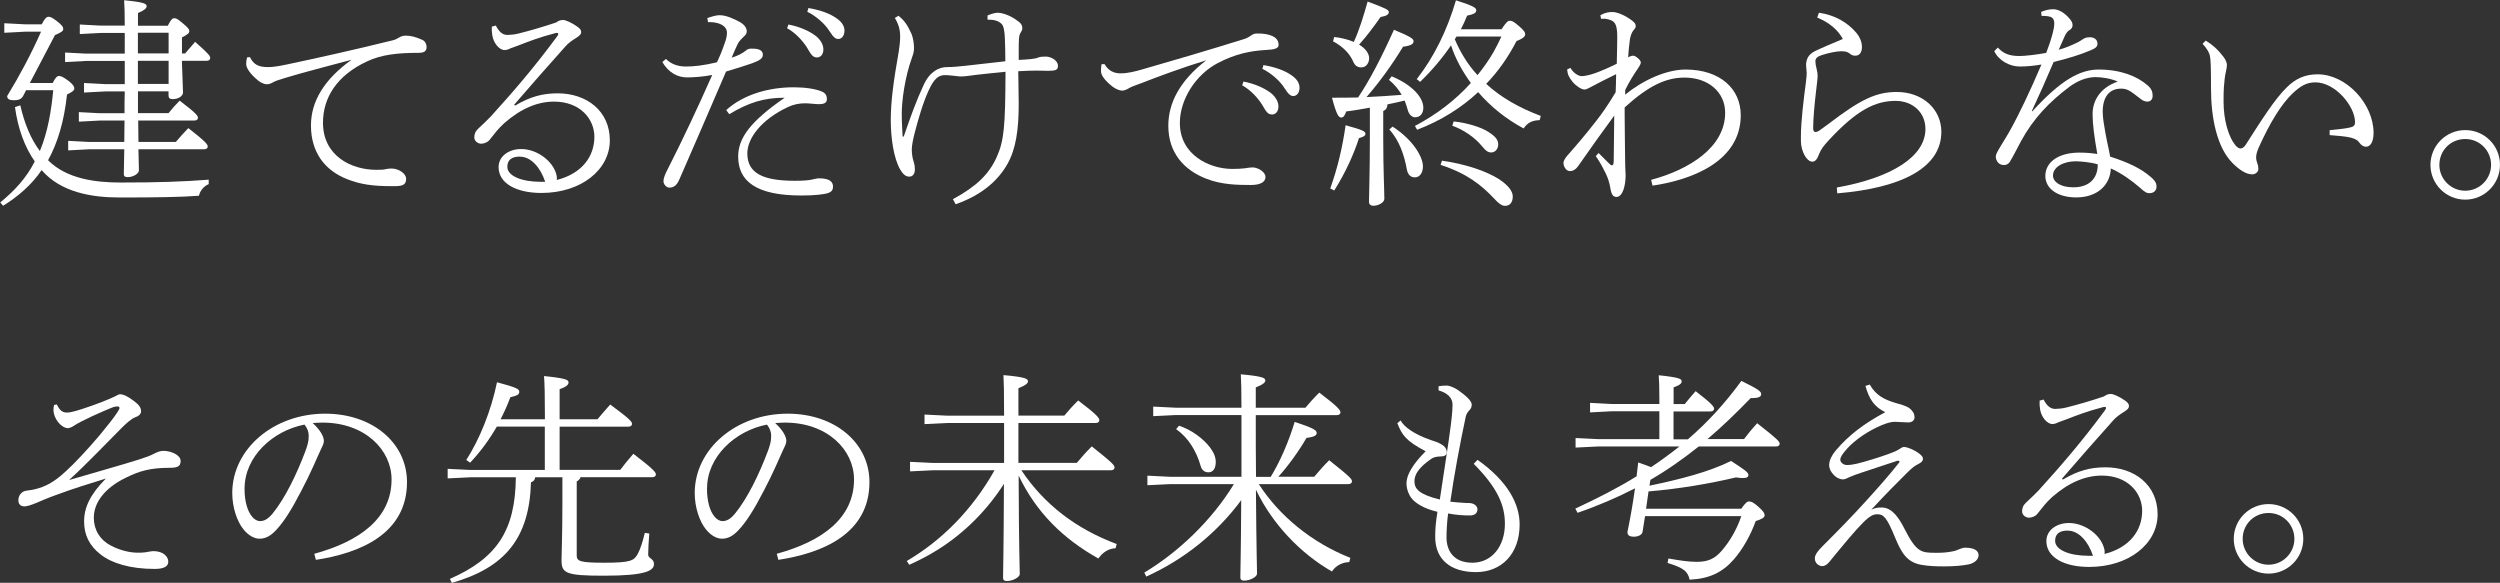
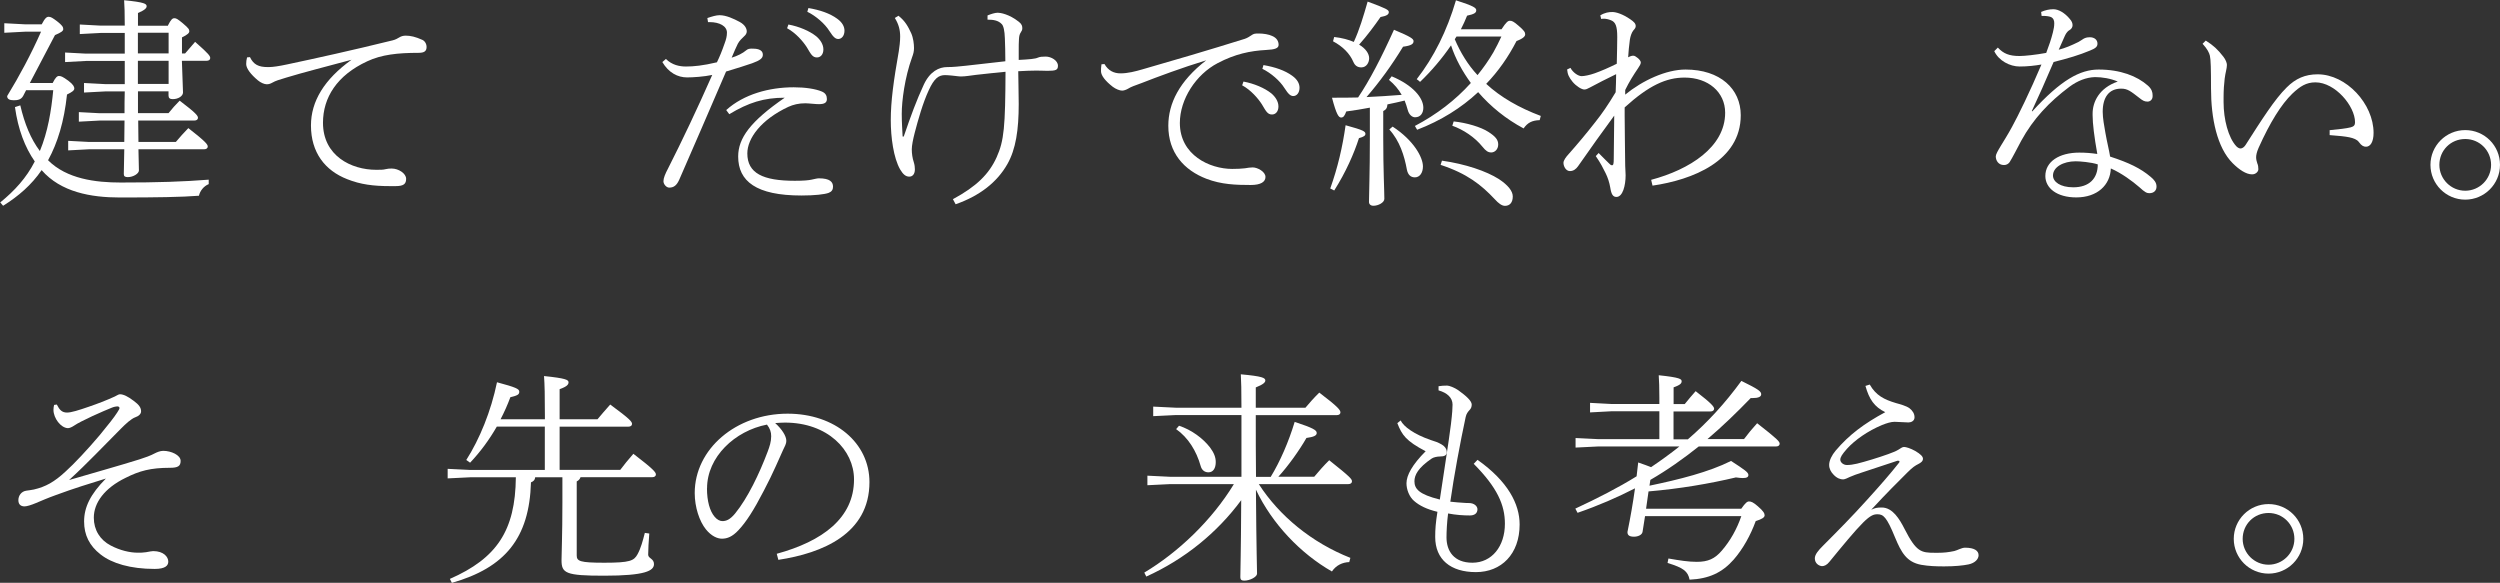
<svg xmlns="http://www.w3.org/2000/svg" id="_レイヤー_2" viewBox="0 0 314.19 73.24">
  <rect x="0" y="0" width="314.19" height="73.24" fill="#333333" stroke="none" />
  <defs>
    <style>.cls-1{fill:#fff;}</style>
  </defs>
  <g id="_レイヤー_1-2">
    <g>
      <path class="cls-1" d="M6.64,10.39c.34-.67,.56-.84,.76-.84,.25,0,.45,.06,1.18,.59,.64,.48,.76,.78,.76,.98,0,.25-.28,.45-.92,.76-.36,3.39-1.18,6.08-2.38,8.26,2.35,2.35,5.96,2.8,9.13,2.8,4.68,0,7.9-.11,11.06-.36v.56c-.62,.25-1.09,.84-1.23,1.46-2.18,.17-5.38,.22-9.94,.22-3.64,0-7.42-.67-9.83-3.44-1.26,1.85-2.91,3.28-4.84,4.48l-.36-.42c1.82-1.48,3.28-3.08,4.34-5.15-1.23-1.76-2.1-4.03-2.49-6.83l.67-.22c.53,2.3,1.32,4.23,2.46,5.74,1.01-2.44,1.43-5.04,1.68-7.64H3.28l-.36,.7c-.25,.48-.7,.56-1.18,.56-.53,0-.84-.14-.84-.53,1.54-2.52,3-5.24,4.26-8.09h-1.96l-2.66,.14v-1.2l2.66,.14h2.04c.42-.81,.64-.95,.87-.95,.28,0,.5,.14,1.06,.56,.64,.5,.78,.73,.78,.98s-.25,.42-1.04,.76l-3.16,6.02h2.88ZM21.11,3.19c.39-.76,.56-.9,.81-.9,.22,0,.39,.08,1.06,.64,.76,.64,.81,.78,.81,1.01,0,.2-.22,.42-.92,.76v2.02h.39c.45-.53,.87-1.01,1.26-1.46,1.76,1.54,1.9,1.79,1.9,2.04,0,.2-.17,.34-.45,.34h-3.11c.06,2.27,.14,3.42,.14,3.98,0,.45-.59,.84-1.29,.84-.36,0-.53-.14-.53-.45v-.53h-3.84v2.74h3.84c.48-.59,.84-1.01,1.4-1.57,2.07,1.57,2.3,1.9,2.3,2.16,0,.2-.17,.34-.45,.34h-7.06l.03,2.69h4.7c.48-.59,1.01-1.15,1.57-1.74,2.24,1.74,2.44,2.07,2.44,2.32,0,.2-.17,.34-.45,.34h-8.26c.03,1.43,.06,2.18,.06,2.66,0,.39-.7,.84-1.4,.84-.36,0-.5-.11-.5-.39,0-.45,.03-1.32,.06-3.11h-4.42l-2.63,.14v-1.2l2.63,.14h4.42c0-.9,.03-1.79,.03-2.69h-3.11l-2.63,.14v-1.2l2.63,.14h3.11c0-.92,0-1.82,.03-2.74h-2.49l-2.63,.14v-1.2l2.63,.14h2.49v-2.91h-4.87l-2.63,.14v-1.2l2.63,.14h4.87v-2.6h-3.02l-2.63,.14v-1.2l2.63,.14h3.02c0-1.65-.03-2.41-.08-3.19,2.58,.25,2.83,.45,2.83,.76,0,.22-.22,.48-1.09,.84v1.6h3.78Zm.08,.92h-3.86v2.6h3.86v-2.6Zm0,3.53h-3.86v2.91h3.86v-2.91Z" />
      <path class="cls-1" d="M31.41,7.17c.45,.95,1.09,1.26,2.24,1.26h.14c.48,0,1.26-.11,2.32-.34,3.67-.78,8.04-1.74,13.24-3.02,.34-.08,.64-.25,.87-.39,.17-.11,.45-.2,.76-.2,.62,0,1.23,.14,2.1,.53,.31,.14,.53,.5,.53,.9,0,.53-.31,.73-1.01,.73-2.6,0-4.65,.22-6.44,1.06-3.81,1.76-5.57,4.56-5.57,7.73,0,4.14,3.53,5.91,6.69,5.91,.59,0,.87,0,1.18-.08,.22-.06,.5-.08,.76-.08,.87,0,1.82,.62,1.82,1.29,0,.62-.28,.92-1.32,.92h-.7c-2.07,0-3.7-.2-5.38-.87-2.8-1.09-4.56-3.36-4.56-6.75,0-3.05,1.68-5.8,5.1-8.26-3.14,.84-6.16,1.62-8.2,2.24-.92,.28-1.32,.39-1.76,.64-.25,.14-.45,.2-.7,.2-.31,0-.76-.2-1.12-.5-.87-.73-1.46-1.48-1.46-2.04,0-.28,.03-.56,.11-.84l.36-.03Z" />
-       <path class="cls-1" d="M64.74,13.27c1.88-1.12,3.44-1.54,5.35-1.54,3.64,0,6.55,2.21,6.55,5.91s-3.61,6.61-8.6,6.61c-3.14,0-5.38-1.2-5.38-3.25,0-1.37,1.29-2.27,2.83-2.27,1.88,0,3.72,1.32,4.31,2.83,.17,.45,.22,.73,.17,1.06,3.19-.81,4.73-2.97,4.73-5.43,0-2.21-1.76-4.42-5.07-4.42-2.07,0-4.17,.87-6.27,2.72-.73,.67-1.09,1.15-1.82,2.07-.22,.31-.7,.5-1.06,.5-.45,0-.87-.36-.87-.78s.11-.76,.53-1.15c.5-.48,1.06-.98,1.51-1.46,2.77-3.05,5.38-6.05,8.4-10.14,.08-.11,.11-.2,.11-.28s-.06-.11-.17-.11c-.06,0-.14,0-.22,.03-1.96,.5-3.53,1.12-4.45,1.48-.73,.28-1.01,.36-1.15,.42-.28,.14-.5,.22-.76,.22-.67,0-1.4-.9-1.54-1.85-.06-.36-.08-.73-.06-1.09l.5-.14c.42,.81,.87,1.18,1.46,1.18,.36,0,.92-.06,1.37-.17,1.65-.42,3-.81,4.76-1.4,.28-.22,.56-.31,.87-.31s1.09,.34,1.79,.84c.36,.25,.48,.45,.48,.67s-.11,.42-.56,.7c-.5,.31-1.04,.67-1.4,1.09-2.44,2.74-4.14,4.65-6.47,7.36l.11,.08Zm.62,6.41c-1.06,0-1.6,.42-1.6,1.29,0,1.12,1.74,1.88,4.23,1.88h.53c-.59-1.79-1.79-3.16-3.16-3.16Z" />
      <path class="cls-1" d="M88.89,2.27c.59-.2,1.12-.36,1.54-.36,.84,0,1.79,.45,2.52,.84,.67,.36,.9,.84,.9,1.2,0,.25-.14,.45-.36,.64-.22,.2-.56,.53-.76,.9-.25,.53-.45,.95-.78,1.76,.73-.22,1.4-.56,1.82-.92,.22-.2,.48-.22,.7-.22,.53,0,1.4,.03,1.4,.78,0,.42-.34,.7-1.34,1.06-.84,.28-1.76,.59-3.28,1.04-2.16,5.04-4.17,9.66-5.88,13.58-.31,.7-.67,1.01-1.26,1.01-.36,0-.73-.42-.73-.81s.22-.92,.59-1.62c1.79-3.53,3.67-7.5,5.54-11.73-1.06,.22-2.41,.31-3.16,.31-1.18,0-2.32-.59-3.11-1.93l.45-.39c.78,.78,1.74,.95,2.52,.95,.95,0,2.13-.11,3.89-.53,.34-.7,.62-1.37,.98-2.41,.17-.45,.28-.87,.28-1.32,0-.81-.92-1.32-2.18-1.32h-.2l-.08-.5Zm2.38,11.56c2.21-1.99,5.4-2.86,8.48-2.86,1.46,0,2.74,.2,3.53,.53,.48,.2,.64,.53,.64,.95,0,.45-.31,.64-1.01,.64-.42,0-1.29-.11-1.71-.11-.84,0-1.51,.17-2.13,.45-3.42,1.6-5.15,3.95-5.15,5.85,0,2.49,1.96,3.44,5.96,3.44,1.15,0,1.71-.06,2.1-.14,.31-.06,.7-.17,.92-.17,1.4,0,1.79,.45,1.79,1.06,0,.36-.17,.62-.53,.76-.5,.2-1.79,.34-3.44,.34-5.68,0-7.95-1.79-7.95-4.9,0-2.32,1.54-4.42,5.85-7.39-2.63,0-4.56,.62-6.97,2.07l-.39-.53Zm7.81-10.75c1.34,.25,2.66,.81,3.5,1.48,.5,.42,.9,1.01,.9,1.65s-.36,1.01-.81,1.01c-.56,0-.76-.42-1.26-1.26-.48-.76-1.4-1.82-2.49-2.41l.17-.48Zm2.52-2.07c1.46,.25,2.69,.67,3.61,1.34,.67,.48,.92,1.01,.92,1.51,0,.64-.36,1.04-.78,1.04-.31,0-.59-.17-1.12-1.01-.56-.9-1.68-1.88-2.77-2.41l.14-.48Z" />
      <path class="cls-1" d="M119.76,25.03c2.97-1.6,4.54-3.16,5.49-5.26,.95-2.1,1.09-3.89,1.12-10.75-1.18,.11-2.44,.25-3.72,.39-.7,.08-1.29,.2-1.88,.2-.34,0-.73-.08-1.12-.11-.36-.03-.62-.06-.87-.06-.81,0-1.37,.39-2.07,1.93-.73,1.57-1.32,3.67-1.76,5.35-.2,.78-.36,1.57-.36,2.04,0,.53,.08,1.12,.25,1.62,.11,.34,.14,.67,.14,.9,0,.62-.31,.92-.7,.92-.45,0-.78-.28-1.15-.9-.84-1.46-1.18-4.06-1.18-6.19,0-2.41,.36-4.98,1.01-8.68,.08-.53,.17-1.2,.17-1.82,0-.84-.17-1.54-.67-2.35l.45-.28c.87,.67,1.23,1.4,1.6,2.18,.28,.62,.36,1.4,.36,1.88,0,.42-.08,.73-.25,1.18-.92,2.55-1.29,5.49-1.29,7.08,0,1.26,.08,2.04,.11,2.86h.14c.9-2.63,1.6-4.54,2.52-6.52,.78-1.68,1.93-2.21,2.94-2.21,.84,0,1.43-.08,2.35-.17,1.6-.17,3.11-.36,4.96-.56,0-1.15-.03-2.04-.06-2.88-.03-.95-.17-1.57-.39-1.79-.45-.48-1.09-.56-1.79-.56v-.53c.42-.17,.92-.34,1.29-.34,.31,0,1.43,.17,2.66,1.15,.39,.31,.42,.56,.42,.81,0,.2-.06,.31-.2,.53-.14,.2-.2,.45-.22,.84-.03,.42-.03,.9-.03,1.34v1.26c.62-.03,1.06-.06,1.57-.11,.45-.06,.62-.08,.9-.2,.2-.08,.48-.11,.92-.11,.7,0,1.54,.5,1.54,1.15,0,.53-.25,.64-1.32,.64-.31,0-.78-.03-1.4-.03s-1.37,.03-2.27,.08c0,1.12,.06,2.3,.06,4.12,0,3.25-.36,5.68-1.43,7.56-1.29,2.27-3.47,3.98-6.5,5.04l-.34-.64Z" />
      <path class="cls-1" d="M138.8,8.04c.48,.84,1.18,1.18,2.02,1.18,.92,0,1.88-.25,2.74-.5,3.44-.98,8.57-2.49,12.88-3.84,.34-.11,.62-.31,.84-.45,.28-.2,.42-.22,.92-.22,.59,0,1.26,.11,1.68,.31,.59,.25,.81,.67,.81,1.12,0,.42-.45,.59-1.57,.64-1.99,.11-3.89,.5-6.08,1.65-2.74,1.43-4.76,4.54-4.76,7.53,0,4.03,3.75,5.77,6.58,5.77,.56,0,1.29-.03,1.6-.08,.36-.06,.67-.11,.98-.11,.59,0,1.6,.53,1.6,1.2,0,.62-.59,1.01-1.85,1.01-1.85,0-3.7-.06-5.57-.78-2.83-1.09-4.79-3.28-4.79-6.66,0-2.8,1.37-5.6,4.76-8.23-3.02,.92-6.1,2.07-8.12,2.86-.92,.34-1.29,.45-1.74,.73-.25,.14-.53,.22-.7,.22-.31,0-.81-.2-1.18-.48-.9-.7-1.48-1.4-1.48-1.96,0-.22,0-.5,.06-.87l.36-.03Zm17.47,2.21c1.34,.25,2.66,.81,3.5,1.48,.5,.42,.9,1.01,.9,1.65s-.36,1.01-.81,1.01c-.56,0-.76-.42-1.26-1.26-.48-.76-1.4-1.82-2.49-2.41l.17-.48Zm2.52-2.07c1.46,.25,2.69,.67,3.61,1.34,.67,.48,.92,1.01,.92,1.51,0,.64-.36,1.04-.78,1.04-.31,0-.59-.17-1.12-1.01-.56-.9-1.68-1.88-2.77-2.41l.14-.48Z" />
      <path class="cls-1" d="M167.18,23.69c.95-2.66,1.54-5.21,1.93-7.95,2.27,.62,2.49,.78,2.49,1.09,0,.2-.17,.36-.81,.53-.62,1.93-1.65,4.28-3.11,6.58l-.5-.25Zm4.98-10.16c-1.01,.2-1.99,.34-2.97,.48-.2,.56-.36,.76-.64,.76-.31,0-.59-.36-1.15-2.49,1.18,0,2.27,0,3.28-.03,1.46-2.18,2.88-4.9,4.51-8.51,2.16,.9,2.46,1.15,2.46,1.43,0,.34-.25,.56-1.32,.7-1.43,2.35-2.94,4.42-4.59,6.33,1.46-.06,2.94-.17,4.42-.28-.42-.73-.92-1.32-1.6-1.88l.34-.45c2.69,1.12,3.98,2.72,3.98,3.95,0,.62-.31,1.2-1.04,1.2-.36,0-.76-.31-.92-.92-.11-.42-.25-.81-.39-1.18-.73,.17-1.43,.34-2.16,.48-.03,.48-.2,.67-.53,.84v3.33c0,4.06,.14,6.72,.14,7.7,0,.48-.78,.87-1.37,.87-.36,0-.56-.2-.56-.48,0-1.04,.11-3.56,.11-8.09v-3.75Zm-4.48-8.88c.98,.11,1.82,.34,2.46,.62,.7-1.51,1.2-3.19,1.74-5.07,2.35,.87,2.66,1.04,2.66,1.32,0,.31-.28,.48-1.04,.62-.76,1.09-1.65,2.3-2.69,3.47,.84,.5,1.26,1.15,1.26,1.71,0,.5-.31,1.15-.98,1.15-.48,0-.81-.22-1.01-.7-.45-1.04-1.32-1.93-2.55-2.58l.14-.53Zm7.34,11.26c2.66,1.74,3.81,3.86,3.81,5.01,0,.78-.39,1.37-1.01,1.37-.5,0-.87-.28-1.01-.98-.31-1.71-.9-3.61-2.21-5.04l.42-.36Zm13.69-12.24c.59-.9,.81-1.06,1.04-1.06,.25,0,.45,.06,1.09,.62,.73,.62,.84,.84,.84,1.09,0,.22-.2,.5-1.09,.84-1.04,2.02-2.3,3.81-3.81,5.38,1.82,1.68,4.12,3,6.86,4.03l-.14,.53c-.95,.03-1.51,.31-2.02,1.04-2.21-1.18-4.14-2.74-5.71-4.56-2.13,1.99-4.68,3.58-7.67,4.73l-.28-.48c2.72-1.43,5.1-3.25,7.03-5.4-1.04-1.43-1.93-3.02-2.49-4.73-1.12,1.65-2.49,3.25-3.89,4.59l-.42-.34c2.16-2.77,3.81-6.1,4.93-9.91,2.27,.73,2.55,.95,2.55,1.26s-.25,.48-1.15,.67c-.22,.56-.48,1.12-.78,1.71h5.12Zm-7.5,16.52c2.97,.42,5.6,1.32,7.17,2.32,1.15,.76,1.74,1.51,1.74,2.18,0,.78-.39,1.18-.98,1.18-.39,0-.81-.31-1.29-.84-1.68-1.79-3.47-3.22-6.8-4.31l.17-.53Zm1.48-4.93c1.62,.17,3.42,.7,4.37,1.32,.87,.56,1.23,.98,1.23,1.57,0,.64-.45,1.01-.87,1.01-.39,0-.67-.17-1.12-.73-.95-1.18-2.38-2.13-3.78-2.63l.17-.53Zm.36-10.67c-.06,.11-.14,.22-.22,.34,.7,1.65,1.65,3.22,2.86,4.51,.73-.9,1.4-1.85,1.99-2.86,.36-.64,.7-1.32,1.01-1.99h-5.63Z" />
      <path class="cls-1" d="M204.24,11.9c2.18-1.79,5.15-3.16,7.59-3.16,4.37,0,6.94,2.44,6.94,5.74,0,5.77-6.08,8.12-11.09,8.85l-.17-.73c4.84-1.29,9.3-4.12,9.3-8.43,0-2.6-2.13-4.42-5.1-4.42-2.3,0-4.48,.98-7.53,3.75v1.06c0,2.16,.06,4.26,.06,5.68,0,.98,.06,1.26,.06,1.79,0,1.29-.36,2.72-1.15,2.72-.42,0-.64-.28-.78-1.18-.11-.64-.31-1.26-.59-1.82-.28-.56-.62-1.26-1.23-2.13l.36-.39c.48,.5,.98,.98,1.29,1.29,.17,.17,.25,.25,.39,.25,.17,0,.22-.17,.22-.84,.03-1.79,.03-3.02,.06-5.4-1.48,2.02-2.97,4.09-4.56,6.38-.25,.34-.56,.59-1.01,.59-.5,0-.81-.59-.81-1.04,0-.31,.34-.76,.62-1.06,1.09-1.23,2.18-2.52,3.36-4.03,.87-1.09,1.62-2.18,2.58-3.78,.03-.87,.06-1.51,.06-2.27-1.29,.62-2.3,1.15-3.3,1.68-.31,.17-.5,.25-.7,.25-.34,0-1.01-.42-1.46-.95-.48-.59-.64-.95-.7-1.57l.42-.2c.31,.59,.98,1.04,1.4,1.04,.34,0,1.04-.14,1.65-.36,.87-.31,1.76-.7,2.77-1.2,.03-1.29,.06-2.6,.06-3.36,0-1.37-.22-1.88-.78-2.1-.34-.14-.67-.2-.9-.2-.08,0-.2,0-.34,.03l-.11-.45c.59-.36,1.09-.42,1.51-.42,.5,0,1.34,.28,2.24,.9,.45,.31,.7,.53,.7,.87,0,.2-.11,.34-.31,.56-.22,.28-.36,.76-.42,1.12-.11,.78-.17,1.48-.22,2.24,.34-.17,.48-.2,.67-.2,.25,0,.92,.53,.92,.84,0,.22-.14,.42-.34,.73-.59,.87-1.12,1.71-1.62,2.74v.59Z" />
-       <path class="cls-1" d="M228.6,1.6c1.96,.28,3.61,1.2,4.76,2.6,.36,.45,.64,1.06,.64,1.71s-.28,1.09-.84,1.09c-.28,0-.48-.08-.67-.25-.28-.22-.53-.31-1.09-.31s-1.6,.2-2.49,.5c-.5,.17-.76,.39-.76,.76,0,.25,.06,.59,.17,1.04,.06,.2,.11,.5,.11,.78,0,.39-.08,.9-.22,2.16-.17,1.4-.34,3.3-.34,4.42,0,.36,.11,.5,.34,.5,.06,0,.34-.11,.48-.22,.28-.2,.67-.48,1.15-.84,4-3.05,5.94-3.98,8.54-3.98,3.25,0,5.6,2.16,5.6,5.01,0,4.51-4.98,7.06-13.08,7.73l-.06-.73c6.89-1.23,11.14-3.89,11.14-7.36,0-2.1-1.62-3.53-3.75-3.53-2.52,0-4.87,1.12-8.43,4.98-.59,.64-.95,1.09-1.2,1.74-.2,.53-.42,.92-.84,.92-.73,0-1.43-1.37-1.43-2.6v-.53c0-1.99,.36-4.79,.62-6.78,.08-.64,.11-1.01,.11-1.23s-.08-.76-.08-.98c0-.62,.2-1.32,1.09-1.76,.73-.36,2.18-.98,3.53-1.54-.62-1.15-1.71-2.07-3.22-2.69l.22-.62Z" />
      <path class="cls-1" d="M255.38,14.03c3.64-4,6.05-5.29,8.37-5.29,2.72,0,4.82,.81,6.19,2.02,.48,.42,.59,.84,.59,1.2v.14c0,.39-.28,.67-.64,.67-.39,0-.62-.14-1.01-.45-1.09-.84-1.48-1.18-2.3-1.18-1.54,0-2.32,1.09-2.32,2.91,0,.84,.2,1.82,.34,2.66,.2,1.15,.48,2.24,.59,2.97,2.35,.76,3.84,1.48,5.1,2.55,.42,.34,.73,.73,.73,1.18v.06c0,.45-.31,.81-.9,.81-.31,0-.56-.11-1.26-.76-.9-.78-2.24-1.76-3.58-2.35-.08,2.1-1.71,3.64-4.34,3.64-2.46,0-3.89-1.18-3.89-2.69,0-1.82,1.76-2.94,4.26-2.94,.84,0,1.51,.06,2.27,.17-.39-2.18-.59-3.84-.59-4.87v-.2c0-1.46,.81-3.22,3.16-4.03-.9-.39-1.96-.56-2.86-.56-1.12,.03-2.21,.48-3.19,1.2-2.58,1.93-4.56,4.03-6.08,6.8-.48,.9-1.12,2.16-1.46,2.69-.14,.2-.39,.36-.67,.36h-.06c-.67,0-1.01-.56-1.01-1.09,0-.48,1.04-1.85,2.04-3.7,.81-1.48,2.24-4.4,3.7-7.84-.81,.14-1.76,.25-2.74,.25-1.23,0-2.63-.73-3.19-1.93l.45-.45c.7,.76,1.43,1.06,2.72,1.06,.64,0,1.99-.14,3.36-.39,.36-.95,.62-1.71,.84-2.58,.11-.45,.17-.76,.17-1.15,0-.31-.08-.62-.42-.78-.2-.08-.56-.14-.95-.14h-.22l-.06-.5c.5-.22,1.01-.34,1.54-.34,.64,0,1.43,.45,2.07,1.23,.25,.28,.34,.53,.34,.78s-.14,.48-.39,.62c-.31,.17-.5,.53-.62,.81-.25,.59-.45,1.01-.73,1.65,.84-.22,1.51-.5,2.49-.98,.14-.08,.28-.17,.45-.28,.2-.14,.45-.31,.95-.31,.59,0,.98,.31,.98,.81,0,.39-.25,.59-.95,.87-1.34,.56-2.74,.98-4.56,1.43-1.04,2.44-1.85,4.26-2.74,6.16l.06,.06Zm5.49,6.24c-1.57,0-2.86,.73-2.86,1.79,0,.78,.9,1.48,2.55,1.48,1.99,0,3.08-1.09,3.08-2.88-.84-.28-2.27-.39-2.77-.39Z" />
      <path class="cls-1" d="M277.21,5.1c.98,.62,1.51,1.12,2.21,2.02,.31,.39,.45,.81,.45,1.04,0,.45-.2,1.01-.28,1.71-.08,.62-.14,1.46-.14,2.38v.59c0,2.16,.59,4.45,1.6,5.54,.17,.17,.36,.28,.53,.28,.22,0,.45-.17,.62-.42,2.02-3.16,3.67-5.77,5.18-7.25,1.12-1.12,2.32-1.65,3.89-1.65,3.61,0,7.03,3.72,7.03,7.36,0,1.12-.39,1.74-.95,1.74-.28,0-.56-.11-.9-.59-.22-.31-.67-.48-1.18-.59-.53-.11-1.34-.2-2.49-.28v-.62c1.15-.11,2.13-.22,2.66-.36,.42-.11,.53-.31,.53-.64,0-2.02-2.49-5.01-4.98-5.01-1.15,0-1.93,.5-2.91,1.43-1.37,1.32-2.8,3.61-4.23,6.8-.25,.56-.31,.95-.31,1.2,0,.28,.08,.53,.14,.73,.11,.25,.14,.48,.14,.76,0,.31-.34,.64-.76,.64h-.06c-.7,0-1.57-.56-2.41-1.4-1.96-1.96-2.72-5.63-2.72-9.41,0-2.41-.03-3.64-.14-4.09-.08-.36-.31-.84-.92-1.51l.39-.39Z" />
      <path class="cls-1" d="M314.19,20.72c0,2.41-1.96,4.37-4.37,4.37s-4.37-1.96-4.37-4.37,1.96-4.37,4.37-4.37,4.37,1.93,4.37,4.37Zm-7.62,0c0,1.79,1.46,3.25,3.25,3.25s3.25-1.46,3.25-3.25-1.43-3.25-3.25-3.25-3.25,1.43-3.25,3.25Z" />
-       <path class="cls-1" d="M7.14,50.84c.34,.67,.64,1.01,1.29,1.01,.5,0,1.43-.28,2.72-.73,1.06-.36,2.24-.81,3.28-1.29,.25-.11,.45-.28,.64-.28,.45,0,1.01,.28,1.71,.81,.73,.53,.95,.9,.95,1.34,0,.31-.28,.59-.7,.73-.56,.2-1.23,.84-1.85,1.46-2.16,2.16-4.2,4.34-6.5,6.44,3.61-1.06,6.16-1.76,8.85-2.6,.64-.2,1.43-.48,1.93-.76,.28-.14,.67-.31,1.06-.31,.98,0,2.18,.53,2.18,1.26,0,.64-.31,.87-1.34,.87-2.44,0-3.84,.39-5.57,1.26-2.66,1.29-4,3.14-4,5.01,0,1.54,.78,2.8,2.13,3.5,1.18,.62,2.41,.9,3.39,.9,.36,0,.67,0,1.04-.06,.42-.08,.76-.14,.9-.14,1.32,0,1.9,.73,1.9,1.32,0,.48-.34,.92-1.71,.92-3.05,0-5.38-.7-6.8-1.82-1.4-1.09-2.07-2.44-2.07-4.14,0-1.79,.78-3.42,2.74-5.4-2.16,.67-4,1.23-6.27,2.07-1.01,.36-1.93,.76-2.52,1.01s-1.15,.42-1.43,.42c-.45,0-.78-.22-.78-.78s.36-1.12,1.04-1.2c.2-.03,.5-.06,.9-.14,1.48-.34,2.58-.95,4-2.27,1.06-.95,2.74-2.74,4.28-4.56,1.06-1.29,1.82-2.24,2.21-2.86,.22-.34,.28-.45,.28-.56,0-.08-.08-.2-.28-.2-.11,0-.45,.06-.7,.17-.59,.25-1.37,.56-2.44,1.06-1.01,.48-1.82,.87-2.3,1.2-.25,.17-.56,.31-.76,.31-.9-.03-1.82-1.26-1.82-2.3,0-.22,.03-.42,.08-.62l.34-.06Z" />
-       <path class="cls-1" d="M39.49,69.6c5.74-1.57,9.72-4.48,9.72-9.35,0-3.7-3.33-7.14-8.68-7.14-.42,0-.76,.03-1.23,.06,.87,.78,1.4,1.65,1.4,2.21,0,.45-.2,.7-.42,1.2-.34,.73-1.26,2.94-2.41,5.1-1.26,2.44-2.21,3.92-3.19,4.96-.76,.81-1.4,1.06-2.07,1.06-.56,0-1.32-.31-2.02-1.18-.81-1.01-1.4-2.77-1.4-4.56,0-5.52,5.18-9.97,11.68-9.97,5.94,0,10.28,3.67,10.28,8.6,0,6.5-5.91,8.93-11.45,9.77l-.2-.76Zm-8.76-8.23c0,1.62,.36,2.86,.95,3.56,.31,.39,.7,.56,.98,.56,.48,0,.95-.17,1.6-.95,1.6-1.96,3.05-5.01,4.09-7.76,.25-.67,.45-1.26,.45-1.96,0-.53-.14-.95-.53-1.46-4.03,.78-7.53,4.06-7.53,8.01Z" />
+       <path class="cls-1" d="M7.14,50.84c.34,.67,.64,1.01,1.29,1.01,.5,0,1.43-.28,2.72-.73,1.06-.36,2.24-.81,3.28-1.29,.25-.11,.45-.28,.64-.28,.45,0,1.01,.28,1.71,.81,.73,.53,.95,.9,.95,1.34,0,.31-.28,.59-.7,.73-.56,.2-1.23,.84-1.85,1.46-2.16,2.16-4.2,4.34-6.5,6.44,3.61-1.06,6.16-1.76,8.85-2.6,.64-.2,1.43-.48,1.93-.76,.28-.14,.67-.31,1.06-.31,.98,0,2.18,.53,2.18,1.26,0,.64-.31,.87-1.34,.87-2.44,0-3.84,.39-5.57,1.26-2.66,1.29-4,3.14-4,5.01,0,1.54,.78,2.8,2.13,3.5,1.18,.62,2.41,.9,3.39,.9,.36,0,.67,0,1.04-.06,.42-.08,.76-.14,.9-.14,1.32,0,1.9,.73,1.9,1.32,0,.48-.34,.92-1.71,.92-3.05,0-5.38-.7-6.8-1.82-1.4-1.09-2.07-2.44-2.07-4.14,0-1.79,.78-3.42,2.74-5.4-2.16,.67-4,1.23-6.27,2.07-1.01,.36-1.93,.76-2.52,1.01s-1.15,.42-1.43,.42c-.45,0-.78-.22-.78-.78s.36-1.12,1.04-1.2c.2-.03,.5-.06,.9-.14,1.48-.34,2.58-.95,4-2.27,1.06-.95,2.74-2.74,4.28-4.56,1.06-1.29,1.82-2.24,2.21-2.86,.22-.34,.28-.45,.28-.56,0-.08-.08-.2-.28-.2-.11,0-.45,.06-.7,.17-.59,.25-1.37,.56-2.44,1.06-1.01,.48-1.82,.87-2.3,1.2-.25,.17-.56,.31-.76,.31-.9-.03-1.82-1.26-1.82-2.3,0-.22,.03-.42,.08-.62Z" />
      <path class="cls-1" d="M68.49,53.61h-6.05c-.95,1.65-2.04,3.14-3.36,4.54l-.48-.34c1.68-2.63,3.11-6.13,3.86-9.77,2.38,.64,2.8,.84,2.8,1.18s-.17,.48-1.12,.7c-.36,.98-.78,1.9-1.23,2.77h5.57v-.39c0-2.6-.03-3.98-.11-5.04,2.74,.28,3.08,.48,3.08,.78,0,.28-.17,.53-1.12,.87v3.78h4.76c.5-.59,1.01-1.2,1.6-1.85,2.52,1.85,2.74,2.16,2.74,2.44,0,.2-.17,.34-.45,.34h-8.65v5.43h7.62c.56-.73,.95-1.23,1.65-2.02,2.52,1.93,2.83,2.32,2.83,2.6,0,.2-.17,.34-.45,.34h-9.02c-.08,.25-.25,.42-.48,.53v9.3c0,.73,.39,.92,3.47,.92,3.25,0,3.72-.25,4.17-1.06,.42-.76,.67-1.71,.92-2.69l.56,.08c-.08,1.04-.14,1.99-.14,2.66,0,.48,.73,.48,.73,1.18,0,.84-1.09,1.46-6.27,1.46-4.84,0-5.35-.31-5.35-1.96,0-.87,.11-3.11,.11-7.22v-3.19h-3.42c-.03,.34-.2,.5-.53,.64-.2,7-3.25,10.72-9.94,12.63l-.25-.5c5.88-2.58,8.23-6.05,8.29-12.77h-5.71l-2.86,.14v-1.2l2.86,.14h9.35v-5.43Z" />
      <path class="cls-1" d="M97.61,69.6c5.74-1.57,9.72-4.48,9.72-9.35,0-3.7-3.33-7.14-8.68-7.14-.42,0-.76,.03-1.23,.06,.87,.78,1.4,1.65,1.4,2.21,0,.45-.2,.7-.42,1.2-.34,.73-1.26,2.94-2.41,5.1-1.26,2.44-2.21,3.92-3.19,4.96-.76,.81-1.4,1.06-2.07,1.06-.56,0-1.32-.31-2.02-1.18-.81-1.01-1.4-2.77-1.4-4.56,0-5.52,5.18-9.97,11.68-9.97,5.94,0,10.28,3.67,10.28,8.6,0,6.5-5.91,8.93-11.45,9.77l-.2-.76Zm-8.76-8.23c0,1.62,.36,2.86,.95,3.56,.31,.39,.7,.56,.98,.56,.48,0,.95-.17,1.6-.95,1.6-1.96,3.05-5.01,4.09-7.76,.25-.67,.45-1.26,.45-1.96,0-.53-.14-.95-.53-1.46-4.03,.78-7.53,4.06-7.53,8.01Z" />
-       <path class="cls-1" d="M126.19,58.17v-5.01h-7.14l-2.86,.14v-1.2l2.86,.14h7.14v-.17c0-2.91-.03-3.89-.08-4.93,2.74,.25,3.08,.45,3.08,.78,0,.22-.22,.48-1.2,.87v3.44h5.77c.56-.67,1.06-1.23,1.74-1.9,2.41,1.82,2.66,2.21,2.66,2.49,0,.2-.17,.34-.45,.34h-9.72v5.01h7.34c.56-.67,1.2-1.4,1.88-2.07,2.72,2.16,2.86,2.38,2.86,2.66,0,.2-.17,.34-.45,.34h-11.26c2.86,4.28,6.86,7.36,11.98,9.27l-.14,.53c-.84,.03-1.62,.5-2.16,1.29-4.45-2.49-7.81-5.8-10.02-10.42,.03,9.6,.14,11.59,.14,12.38,0,.39-.87,.87-1.6,.87-.34,0-.5-.11-.5-.42,0-1.09,.08-3.02,.11-11.79-2.13,3.33-4.98,6.19-8.34,8.29-1.15,.73-2.32,1.32-3.56,1.88l-.31-.48c4.31-2.52,8.2-6.36,11.03-11.4h-7.76l-2.86,.14v-1.2l2.86,.14h8.96Z" />
      <path class="cls-1" d="M159.71,59.91c1.15-1.88,2.24-4.37,3-6.89,2.35,.78,2.77,1.04,2.77,1.4,0,.34-.42,.5-1.29,.62-.9,1.57-2.3,3.53-3.53,4.87h4.51c.56-.67,1.2-1.4,1.88-2.07,2.72,2.16,2.86,2.38,2.86,2.66,0,.2-.17,.34-.45,.34h-11.26c2.58,4,6.66,7.36,11.51,9.27l-.14,.53c-.84,.03-1.65,.39-2.18,1.18-3.92-2.24-7.5-5.96-9.55-10.28,.06,8.04,.14,9.83,.14,10.56,0,.39-.87,.87-1.6,.87-.34,0-.5-.11-.5-.42,0-1.01,.08-2.72,.11-9.69-3.02,4.09-7.11,7.42-11.93,9.6l-.25-.5c4.26-2.55,8.48-6.55,11.26-11.12h-8.01l-2.86,.14v-1.2l2.86,.14h8.96v-7.76h-8.23l-2.86,.14v-1.2l2.86,.14h8.23c0-2.35-.03-3.25-.08-4.2,2.74,.25,3.08,.45,3.08,.78,0,.22-.22,.48-1.2,.87v2.55h6.24c.56-.67,1.06-1.23,1.74-1.9,2.41,1.82,2.66,2.21,2.66,2.49,0,.2-.17,.34-.45,.34h-10.19c0,2.58,0,5.18,.03,7.76h1.88Zm-11.54-6.41c1.6,.53,3.02,1.6,3.89,2.72,.5,.67,.73,1.23,.73,1.85,0,.76-.31,1.29-.92,1.29-.48,0-.84-.28-.98-.81-.53-1.88-1.57-3.56-3.08-4.62l.36-.42Z" />
      <path class="cls-1" d="M180.79,48.54c.34-.06,.67-.08,1.09-.08,.25,0,.92,.25,1.4,.59,.98,.7,1.68,1.34,1.68,1.79,0,.25-.06,.48-.28,.7-.2,.22-.39,.45-.48,.87-.67,3.11-1.48,7.45-1.93,10.64,.7,.08,1.2,.11,1.65,.14,.28,.03,.53,.03,.7,.03,.64,0,1.06,.39,1.06,.78,0,.53-.39,.78-.95,.78-.84,0-1.74-.06-2.74-.25-.14,1.09-.2,2.24-.2,3,0,1.71,.92,3.19,3.25,3.19,2.46,0,4.09-2.07,4.09-4.9,0-2.35-.95-4.54-3.92-7.53l.48-.5c3.84,2.72,5.29,5.57,5.29,8.12,0,3.75-2.32,5.99-5.49,5.99s-5.12-1.57-5.12-4.42c0-.98,.06-1.76,.28-3.16-1.32-.31-2.27-.78-2.94-1.37-.62-.53-.95-1.46-.95-2.21,0-1.01,.73-2.35,2.41-4.03-2.46-1.29-2.97-2.02-3.56-3.53l.42-.34c.36,.76,1.68,1.74,3.78,2.46,.59,.2,.9,.28,1.37,.56,.31,.17,.64,.5,.64,.95,0,.42-.28,.56-.87,.56-.28,0-.76,.08-1.01,.25-1.74,1.18-2.18,2.1-2.18,2.86,0,.95,.56,1.65,3.19,2.3,.53-3.64,1.09-7,1.4-9.49,.17-1.4,.2-2.07,.2-2.44,0-.87-.67-1.48-1.76-1.79v-.5Z" />
      <path class="cls-1" d="M212.16,55.18c2.44-2.1,4.65-4.51,6.69-7.31,2.16,1.06,2.49,1.32,2.49,1.68,0,.31-.34,.48-1.12,.48h-.2c-1.79,1.85-3.56,3.56-5.43,5.15h4.59c.53-.7,1.01-1.29,1.65-1.99,2.55,1.99,2.83,2.3,2.83,2.58,0,.2-.17,.34-.45,.34h-9.72c-1.93,1.54-3.95,2.97-6.08,4.2l-.11,.73c3.75-.78,7.45-1.71,10.25-3.11,1.68,1.09,2.18,1.43,2.18,1.76,0,.25-.17,.39-.7,.39-.22,0-.5-.03-.87-.08-3.28,.78-7.08,1.43-10.98,1.76l-.31,2.18h11.96c.53-.76,.76-.92,.98-.92,.28,0,.53,.11,1.09,.59,.73,.62,.87,.92,.87,1.15,0,.28-.34,.48-1.12,.73-.64,1.76-1.6,3.5-2.77,4.84-1.46,1.65-3.11,2.41-5.54,2.52-.22-1.06-.76-1.48-2.77-2.1l.11-.56c1.46,.25,2.49,.42,3.56,.42,1.43,0,2.27-.39,3.14-1.4,1.09-1.26,1.9-2.72,2.46-4.34h-12.1l-.31,1.96c-.06,.42-.62,.62-1.06,.62-.59,0-.84-.17-.84-.59,.36-1.74,.7-3.67,.95-5.49-2.18,1.12-4.56,2.16-7.22,3.08l-.28-.53c2.77-1.29,5.35-2.6,7.7-4.06,.08-.59,.14-1.18,.2-1.74,.73,.25,1.26,.45,1.62,.59,1.2-.81,2.41-1.68,3.56-2.6h-10.19l-2.86,.14v-1.2l2.86,.14h7.67v-3.5h-6.08l-2.63,.14v-1.2l2.63,.14h6.08v-.81c0-1.43-.03-1.88-.08-2.8,2.69,.28,2.88,.48,2.88,.76,0,.22-.11,.45-1.01,.76v2.1h1.4c.48-.59,.92-1.12,1.37-1.62,2.04,1.57,2.32,1.96,2.32,2.21,0,.2-.17,.34-.45,.34h-4.65v3.5h1.82Z" />
      <path class="cls-1" d="M234.99,48.34c.78,1.37,1.82,1.88,3.3,2.32,.5,.14,1.26,.34,1.68,.64,.39,.31,.64,.67,.64,1.15,0,.45-.42,.64-.76,.64-.45,0-1.29-.08-1.74-.08s-1.01,.17-1.62,.42c-1.74,.73-3.36,1.85-4.37,2.97-.62,.7-.84,1.06-.84,1.37,0,.34,.39,.67,.84,.67,.36,0,.81-.06,1.26-.17,.92-.22,2.77-.78,3.92-1.2,.45-.17,.98-.36,1.29-.56,.28-.17,.48-.34,.7-.34,.25,0,.81,.17,1.4,.5,.67,.39,.98,.7,.98,.98,0,.31-.25,.5-.59,.67-.39,.2-.7,.39-1.37,1.06-1.34,1.34-2.38,2.35-4.54,4.68,.48-.22,.7-.28,1.32-.28,1.37,0,2.24,1.46,2.88,2.72,1.46,2.86,2.07,2.97,3.78,2.97h.42c.7,0,1.29-.06,2.04-.22,.36-.08,.92-.42,1.34-.42,1.2,0,1.71,.39,1.71,.95,0,.48-.45,.98-1.26,1.15-.67,.14-1.71,.25-3.08,.25-.98,0-1.93-.03-2.88-.2-1.82-.34-2.49-1.54-3.28-3.44-1.06-2.6-1.48-2.91-2.21-2.91-.42,0-.84,.08-1.82,1.06-1.04,1.04-2.55,2.88-4.23,4.93-.31,.39-.64,.53-.92,.53-.39-.03-.9-.34-.9-.98,0-.48,.42-.98,1.01-1.57,1.93-1.93,3.78-3.81,5.57-5.8,1.6-1.76,2.94-3.3,3.98-4.62,.06-.06,.08-.11,.08-.17,0-.08-.06-.11-.17-.11-.03,0-.11,0-.17,.03-1.76,.59-3.3,1.09-4.56,1.51-.53,.17-.81,.28-1.34,.5-.22,.11-.64,.31-.84,.31-.34,0-.78-.14-1.2-.59-.34-.34-.56-.76-.56-1.23,0-.56,.34-1.23,.81-1.79,1.71-2.02,3.61-3.42,6.24-4.84-1.37-.67-2.02-1.62-2.49-3.3l.53-.17Z" />
-       <path class="cls-1" d="M259.26,60.27c1.88-1.12,3.44-1.54,5.35-1.54,3.64,0,6.55,2.21,6.55,5.91s-3.61,6.61-8.6,6.61c-3.14,0-5.38-1.2-5.38-3.25,0-1.37,1.29-2.27,2.83-2.27,1.88,0,3.72,1.32,4.31,2.83,.17,.45,.22,.73,.17,1.06,3.19-.81,4.73-2.97,4.73-5.43,0-2.21-1.76-4.42-5.07-4.42-2.07,0-4.17,.87-6.27,2.72-.73,.67-1.09,1.15-1.82,2.07-.22,.31-.7,.5-1.06,.5-.45,0-.87-.36-.87-.78s.11-.76,.53-1.15c.5-.48,1.06-.98,1.51-1.46,2.77-3.05,5.38-6.05,8.4-10.14,.08-.11,.11-.2,.11-.28s-.06-.11-.17-.11c-.06,0-.14,0-.22,.03-1.96,.5-3.53,1.12-4.45,1.48-.73,.28-1.01,.36-1.15,.42-.28,.14-.5,.22-.76,.22-.67,0-1.4-.9-1.54-1.85-.06-.36-.08-.73-.06-1.09l.5-.14c.42,.81,.87,1.18,1.46,1.18,.36,0,.92-.06,1.37-.17,1.65-.42,3-.81,4.76-1.4,.28-.22,.56-.31,.87-.31s1.09,.34,1.79,.84c.36,.25,.48,.45,.48,.67s-.11,.42-.56,.7c-.5,.31-1.04,.67-1.4,1.09-2.44,2.74-4.14,4.65-6.47,7.36l.11,.08Zm.62,6.41c-1.06,0-1.6,.42-1.6,1.29,0,1.12,1.74,1.88,4.23,1.88h.53c-.59-1.79-1.79-3.16-3.16-3.16Z" />
      <path class="cls-1" d="M289.47,67.72c0,2.41-1.96,4.37-4.37,4.37s-4.37-1.96-4.37-4.37,1.96-4.37,4.37-4.37,4.37,1.93,4.37,4.37Zm-7.62,0c0,1.79,1.46,3.25,3.25,3.25s3.25-1.46,3.25-3.25-1.43-3.25-3.25-3.25-3.25,1.43-3.25,3.25Z" />
    </g>
  </g>
</svg>